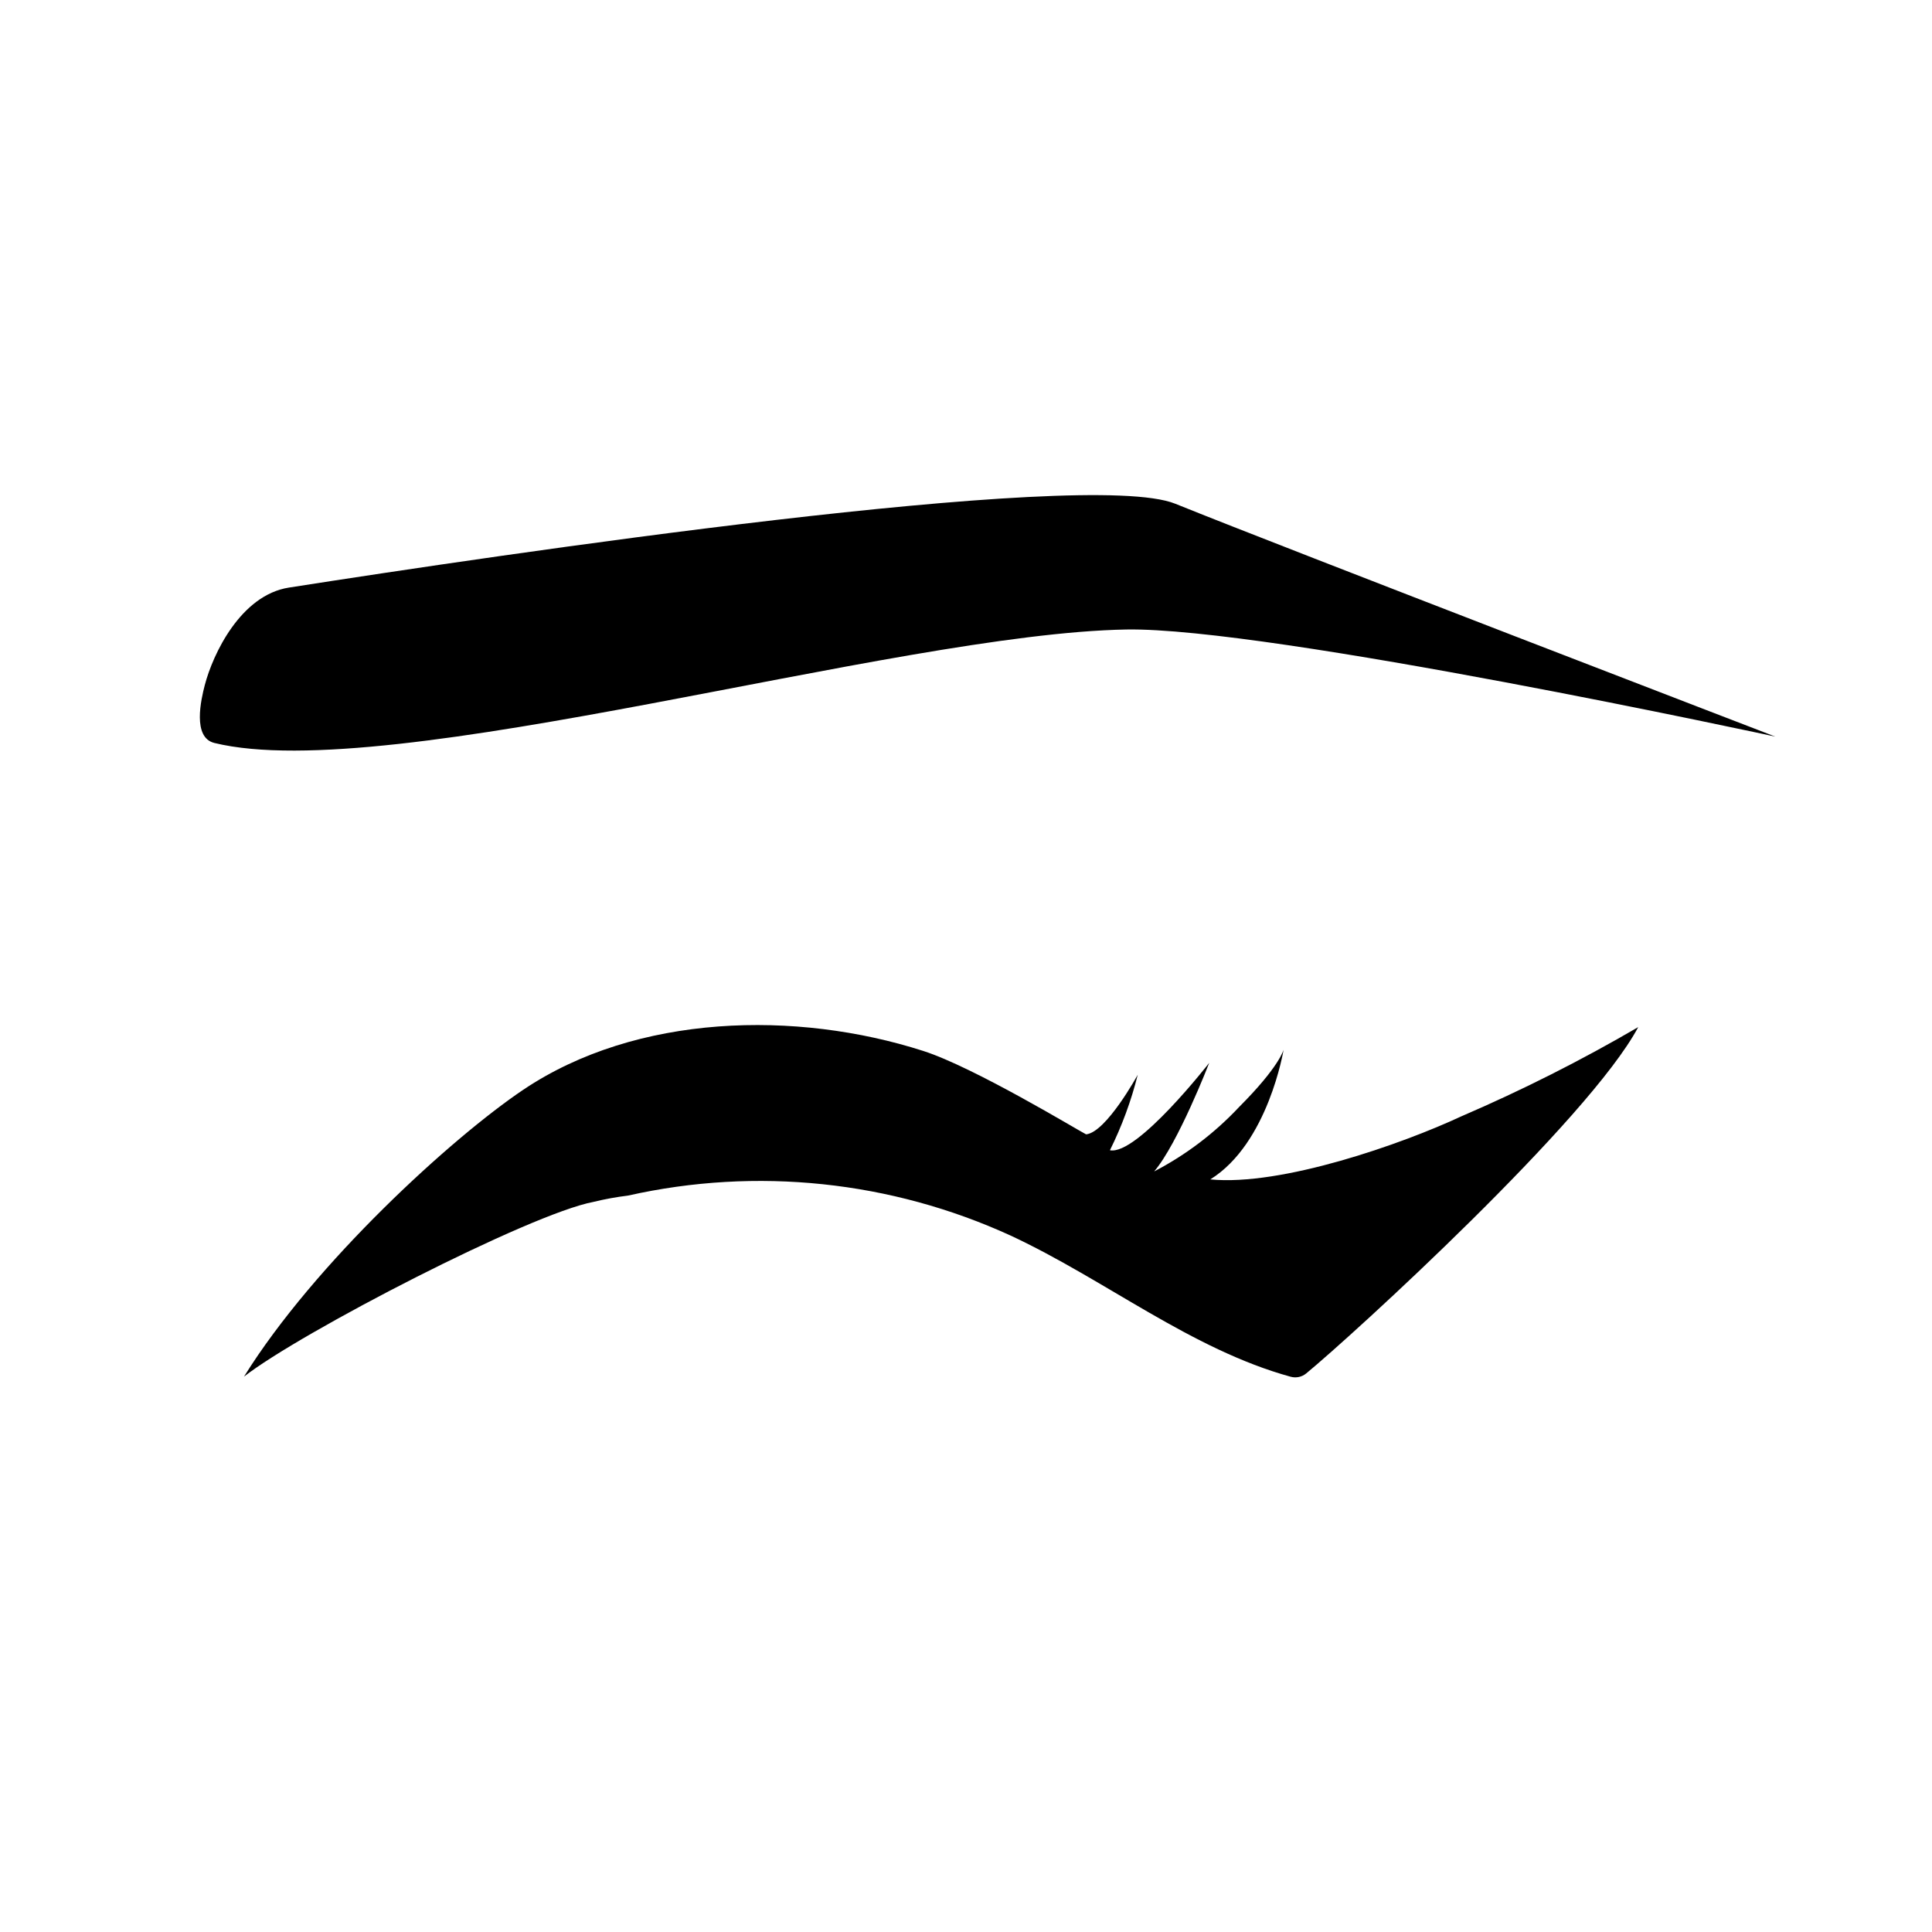
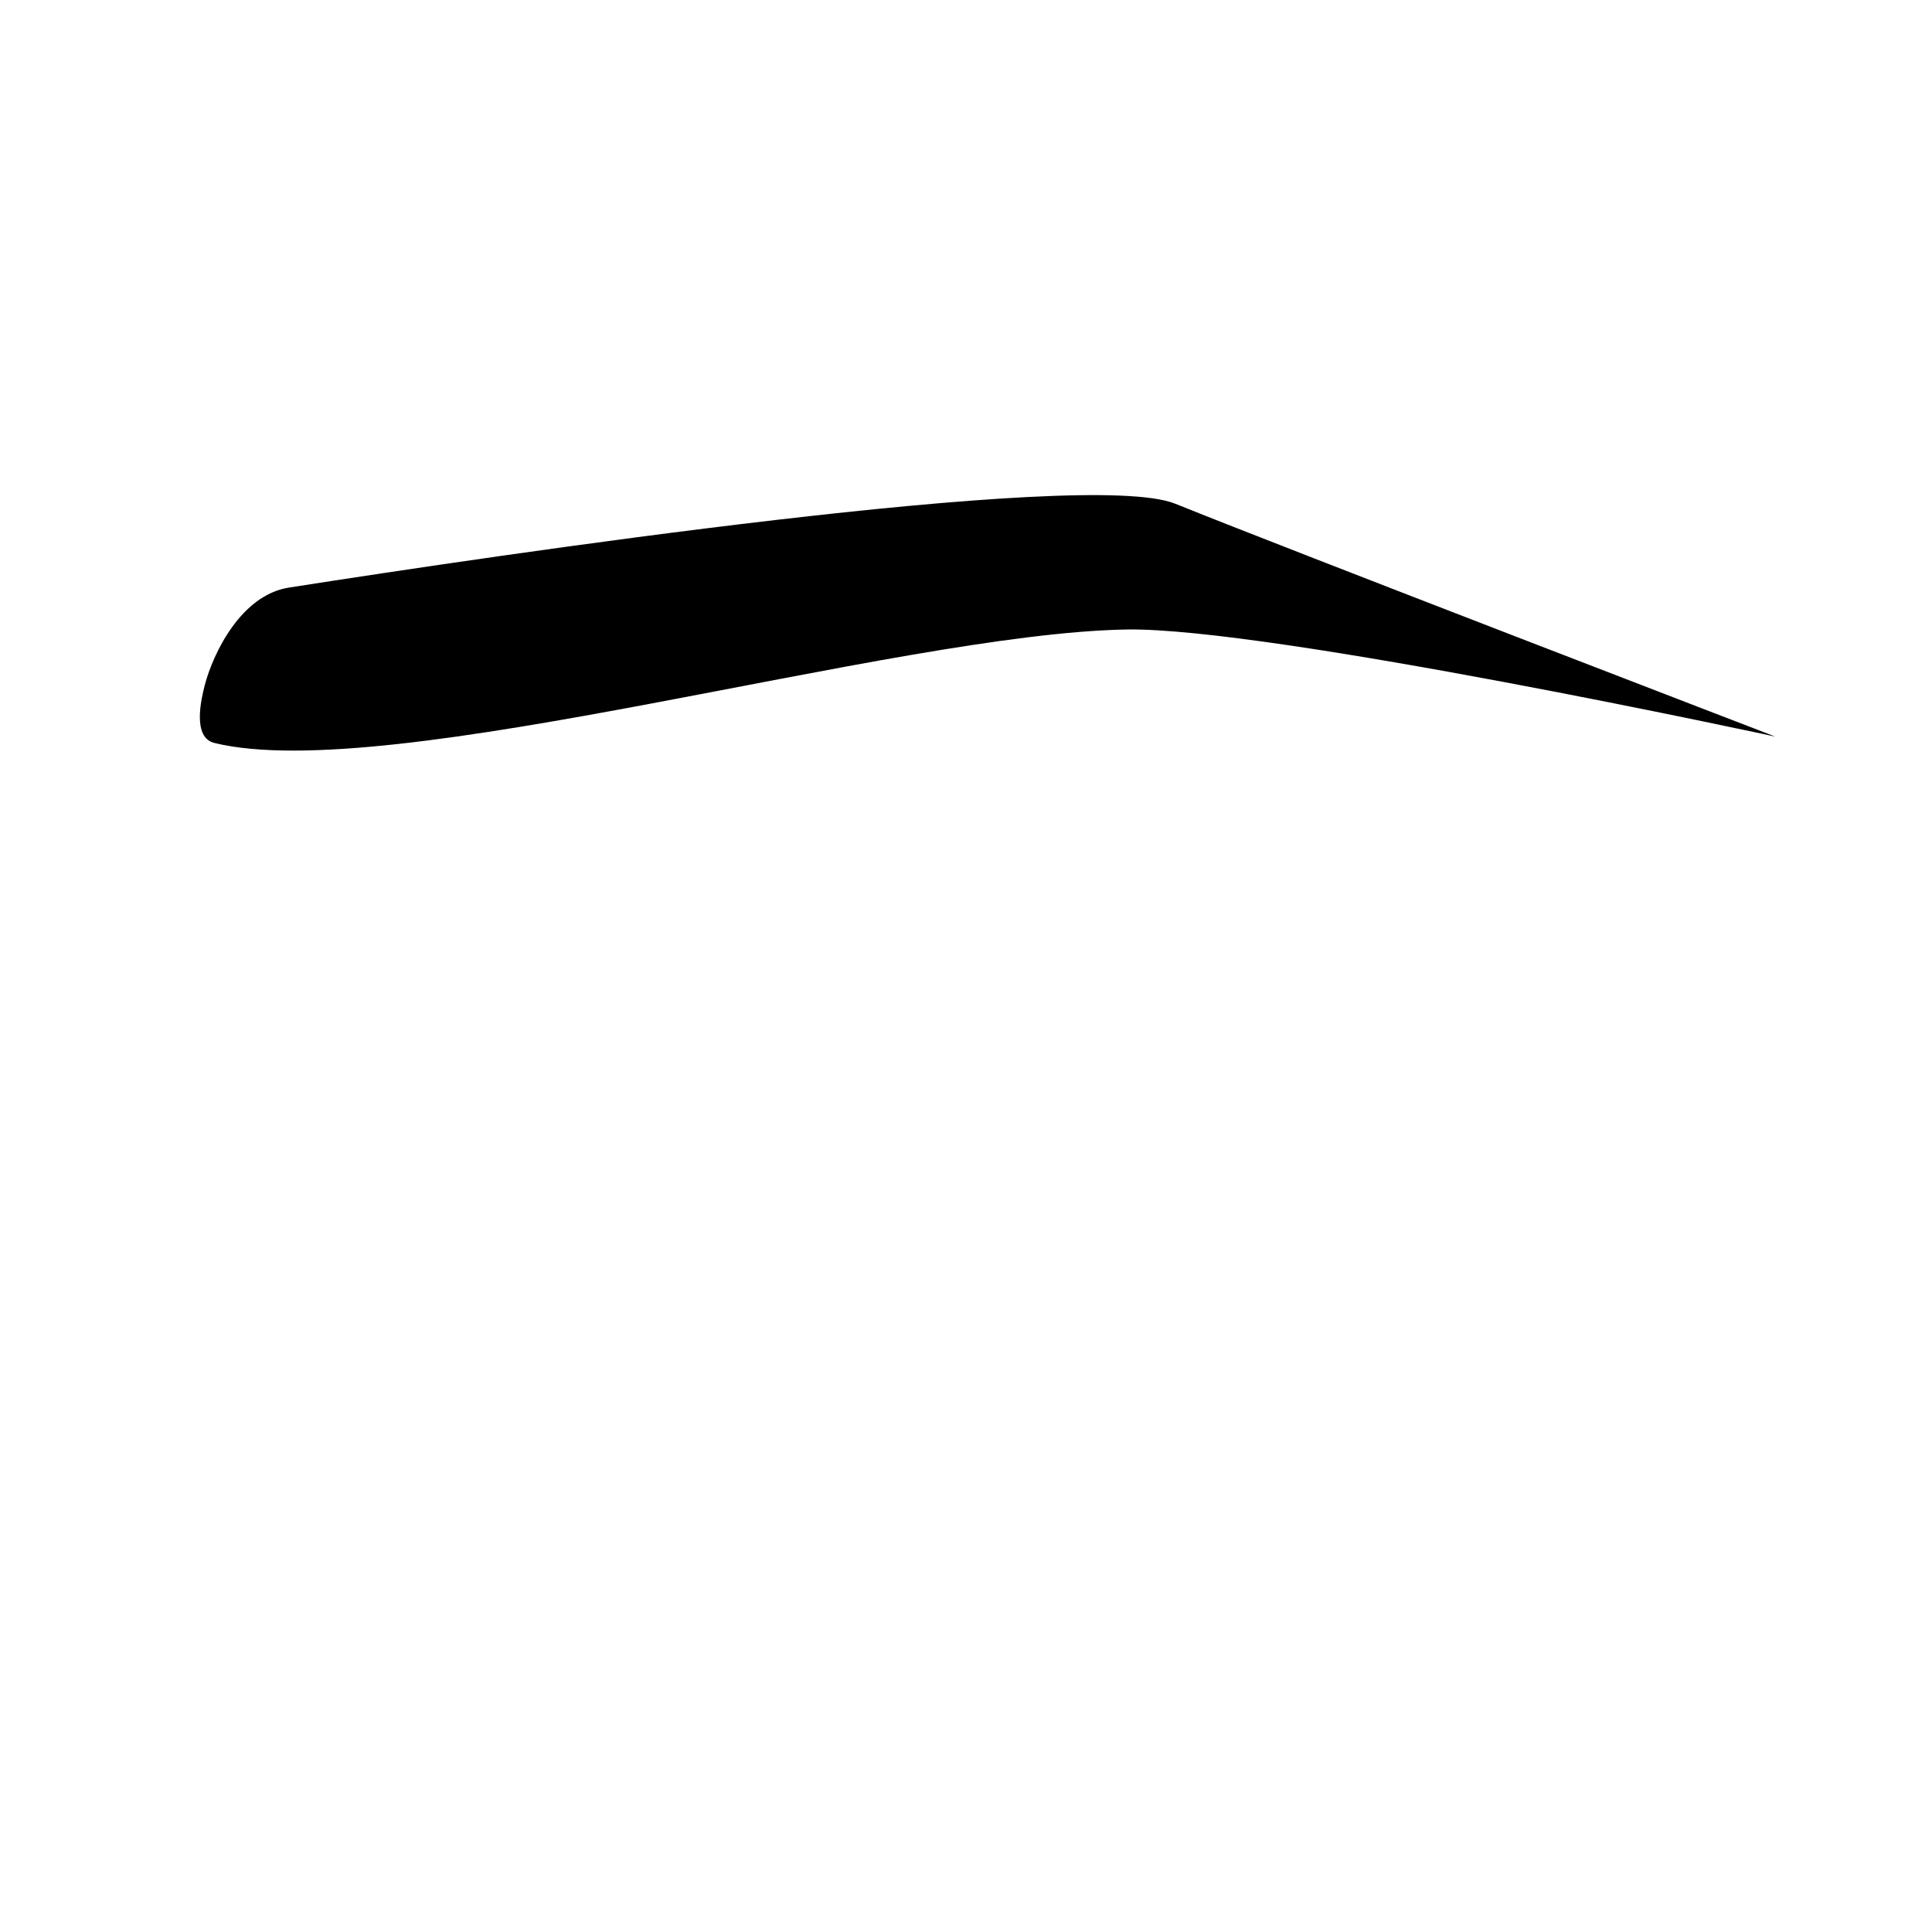
<svg xmlns="http://www.w3.org/2000/svg" fill="#000000" width="800px" height="800px" version="1.1" viewBox="144 144 512 512">
  <g>
    <path d="m198.27 325.56c2.152-8.258 9.535-23.852 22.297-25.844 54.484-8.52 211.12-31.832 234.88-22.223 28.84 11.664 159.04 61.719 159.04 61.719 0.004-0.004-134.18-29.055-172.01-28.387-61.367 1.086-195.06 41.449-241.66 30.07-5.898-1.441-3.527-11.574-2.547-15.336z" />
-     <path d="m531.27 439.84c-15.789 7.367-47.66 18.547-66.531 16.715 15.371-9.527 19.426-34.379 19.426-34.379s-1.055 4.449-11.785 15.188c-6.488 6.926-14.102 12.699-22.52 17.082 6.316-7.367 14.598-28.781 14.598-28.781s-19.145 24.605-26.316 23.16c3.168-6.383 5.641-13.09 7.367-20 0 0-8.34 15.27-13.684 15.789-2.106-1.055-29.602-17.754-43.16-22.105-33.605-10.789-75.922-9.914-105.99 10.285-18.754 12.598-55.219 45.805-74.02 76.035 14.738-11.578 75.793-43.16 92.637-46.316v-0.004c3.016-0.734 6.066-1.293 9.145-1.668 34.062-7.648 69.691-3.918 101.43 10.617 25.141 11.73 47.805 30.141 74.188 37.398v-0.004c1.426 0.391 2.953 0.066 4.094-0.871 12.285-10.105 75.027-67.398 87.996-91.789h0.004c-15.133 8.828-30.785 16.727-46.879 23.648z" />
  </g>
</svg>